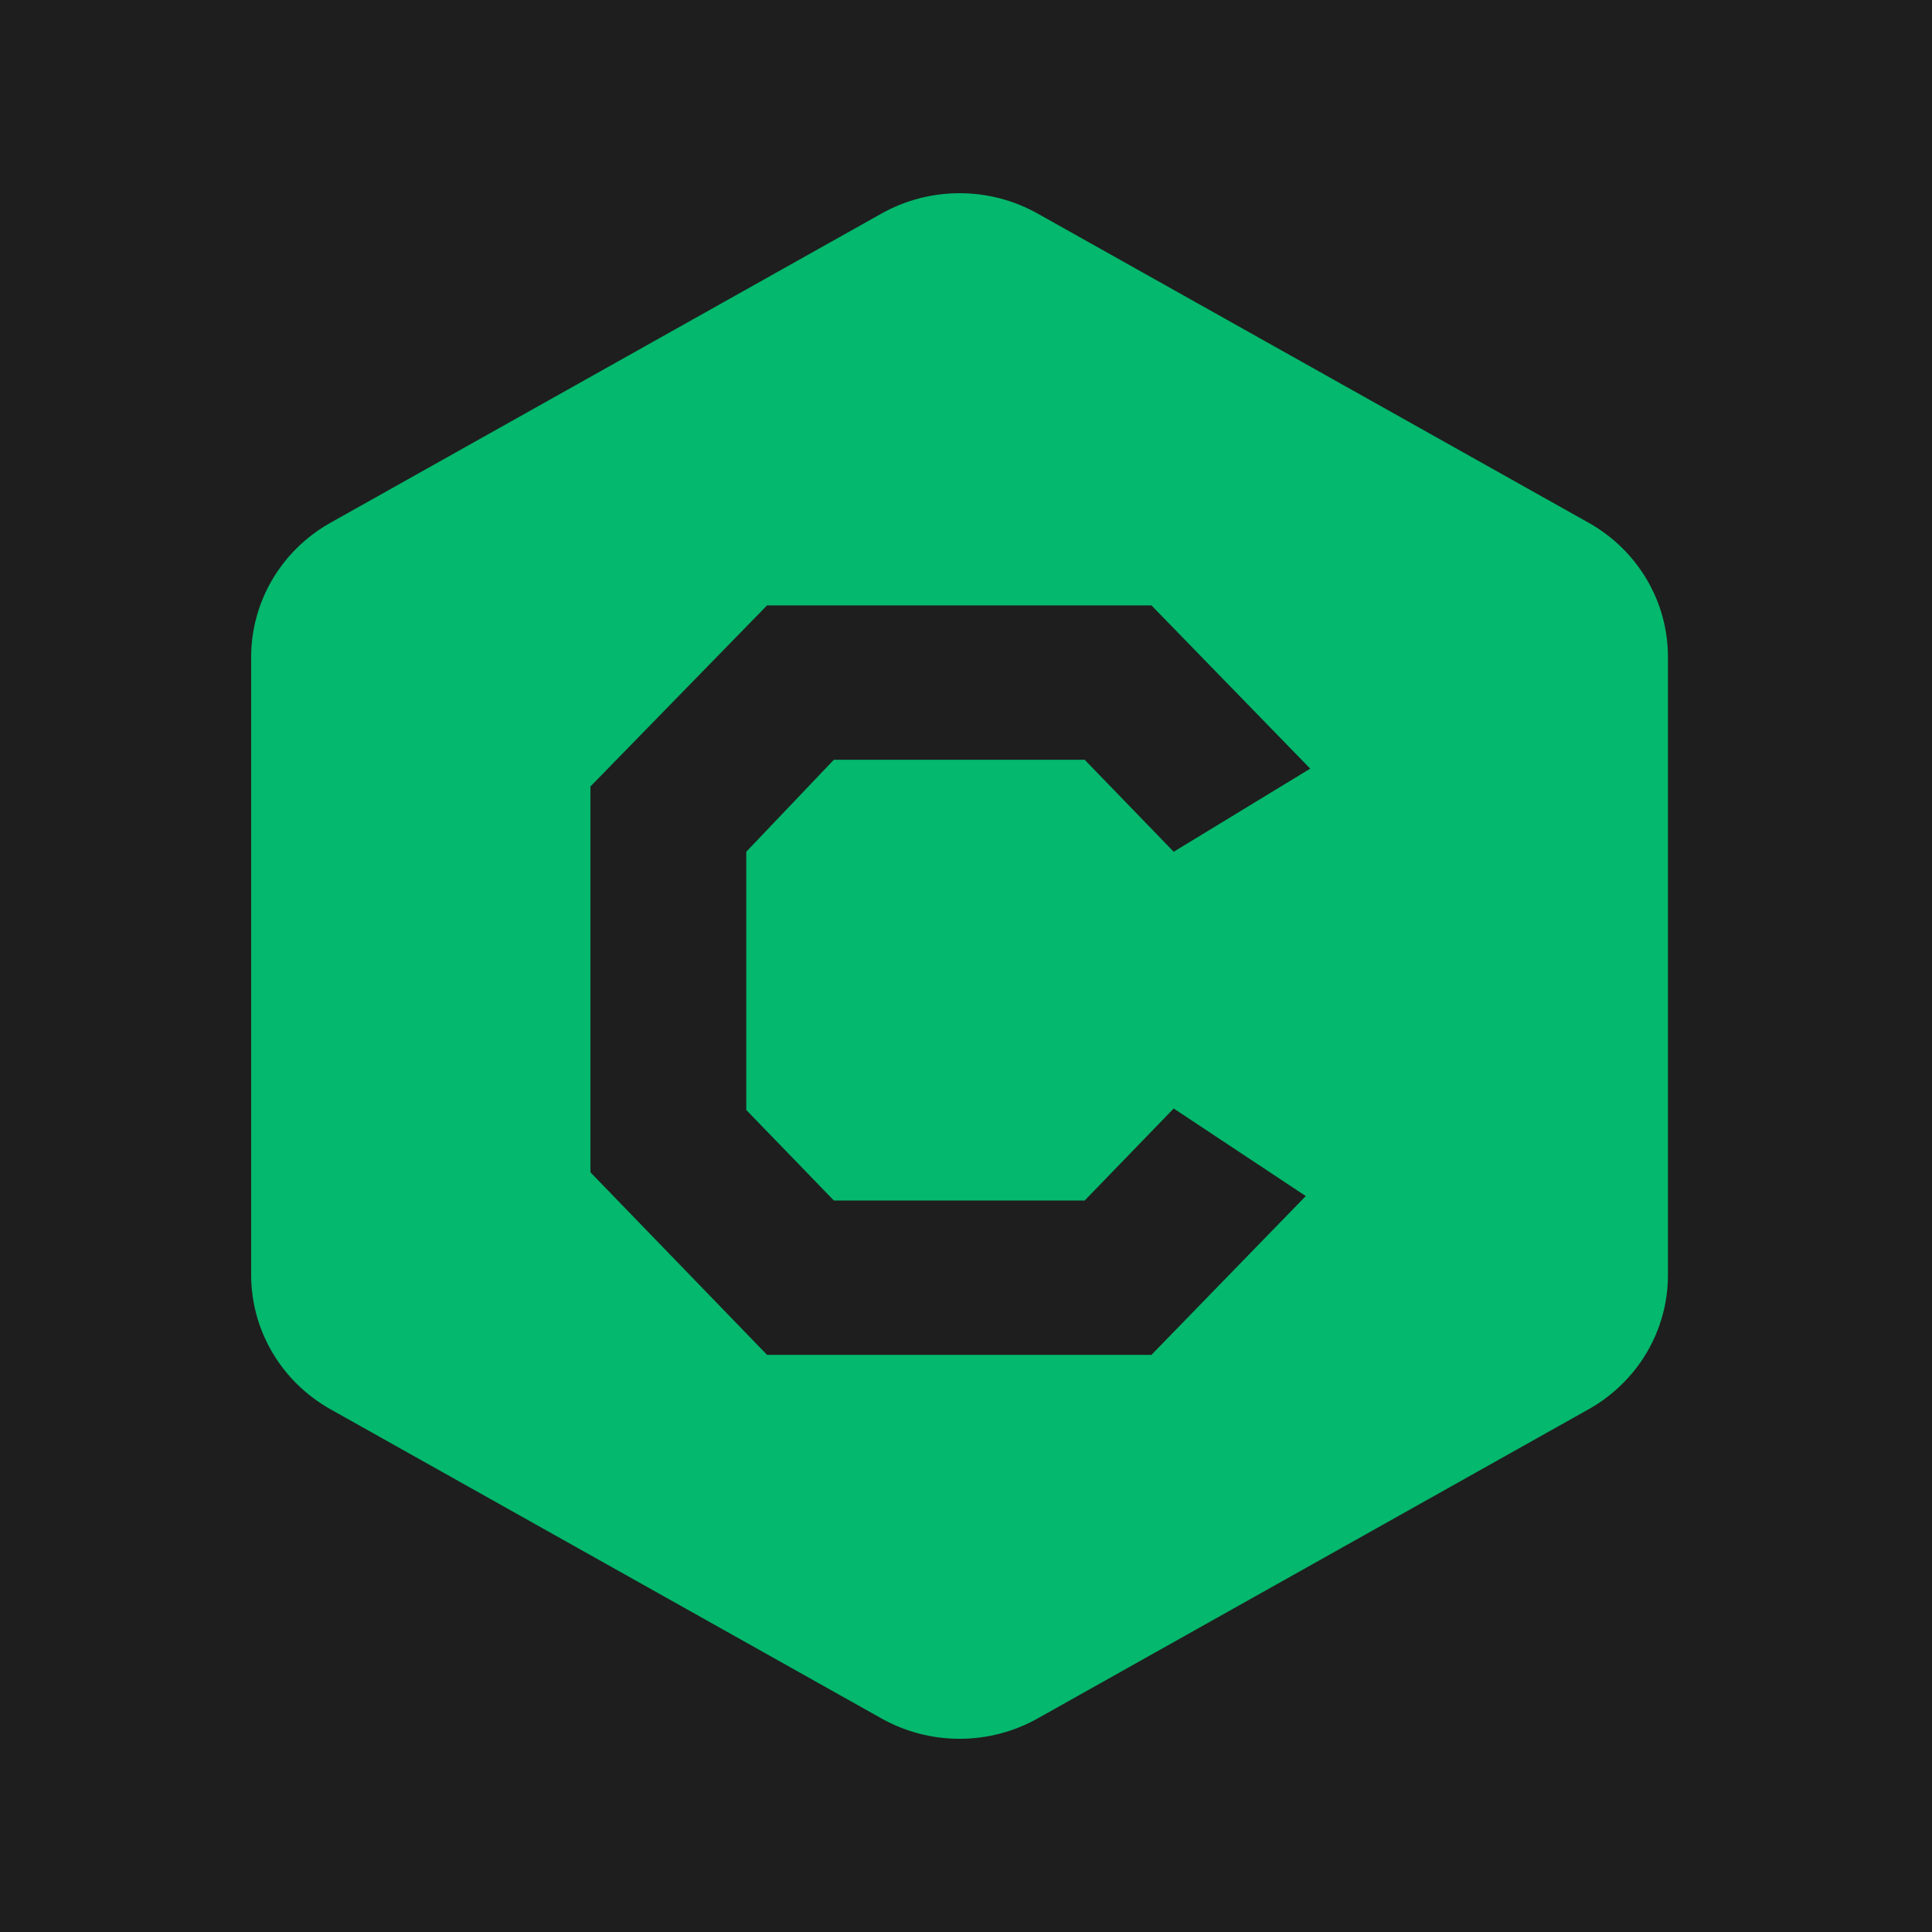
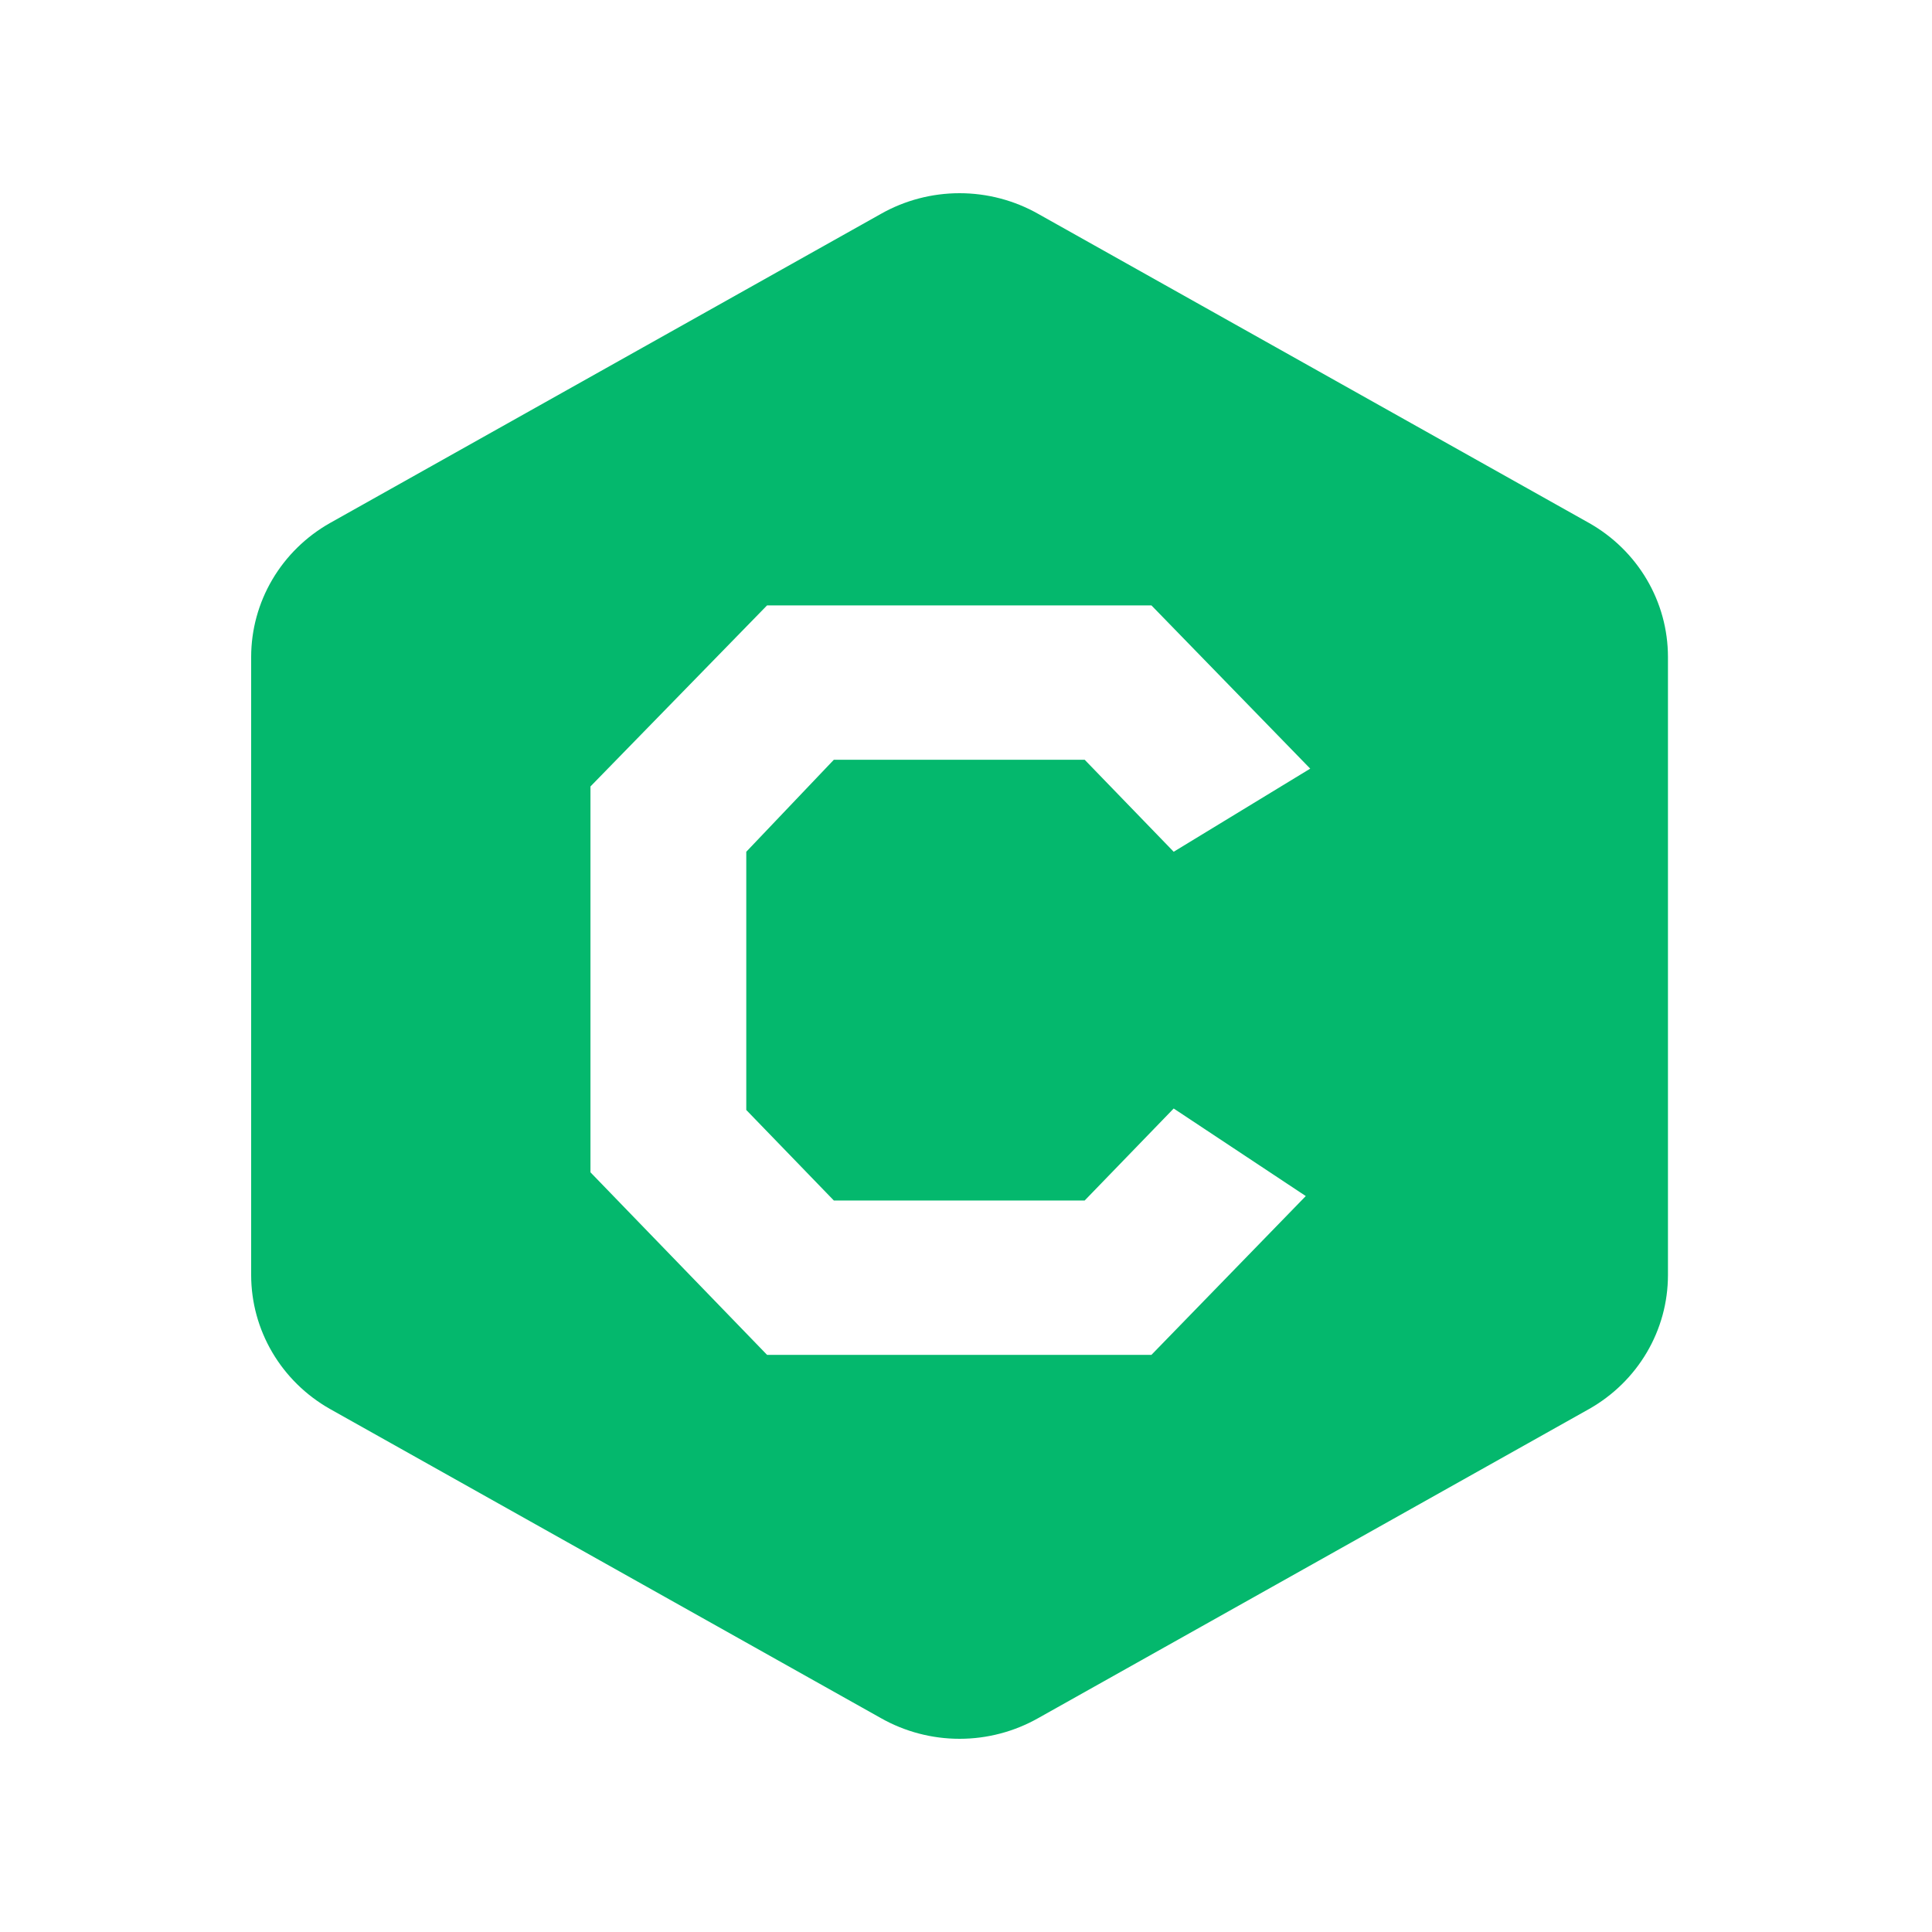
<svg xmlns="http://www.w3.org/2000/svg" version="1.1" width="100" height="100">
  <svg width="100" height="100" viewBox="0 0 100 100" fill="none">
-     <rect width="100" height="100" fill="#1E1E1E" />
    <path fill-rule="evenodd" clip-rule="evenodd" d="M86.333 33.997V66.003C86.332 67.406 85.955 68.785 85.24 69.999C84.525 71.214 83.497 72.223 82.259 72.925L53.741 88.928C52.502 89.63 51.097 90 49.667 90C48.236 90 46.831 89.63 45.593 88.928L17.074 72.925C15.837 72.223 14.809 71.214 14.094 69.999C13.379 68.785 13.002 67.406 13 66.003V33.997C13.002 32.593 13.379 31.215 14.094 30C14.809 28.786 15.837 27.777 17.074 27.075L45.593 11.072C46.831 10.37 48.236 10 49.667 10C51.097 10 52.502 10.37 53.741 11.072L82.259 27.075C83.497 27.777 84.525 28.786 85.24 30C85.955 31.215 86.332 32.593 86.333 33.997ZM39.703 70.127H59.598L67.587 61.908L60.75 57.376L56.142 62.138H43.16L38.627 57.452V44.087L43.16 39.324H56.142L60.75 44.087L67.817 39.785L59.598 31.335H39.703L30.562 40.707V60.679L39.703 70.127Z" fill="#04B86D" />
  </svg>
  <style>@media (prefers-color-scheme: light) { :root { filter: none; } }
@media (prefers-color-scheme: dark) { :root { filter: none; } }
</style>
</svg>